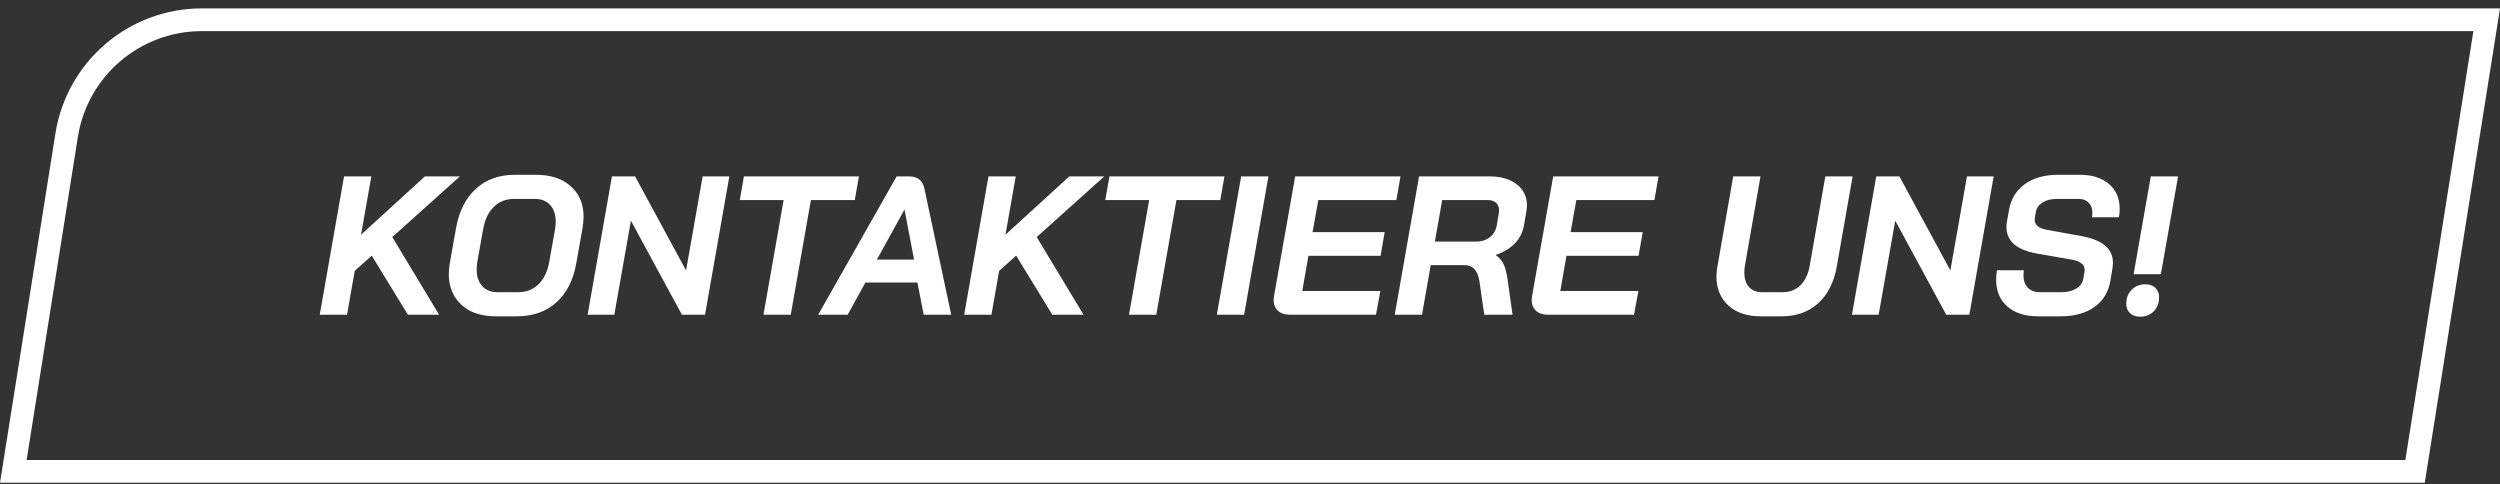
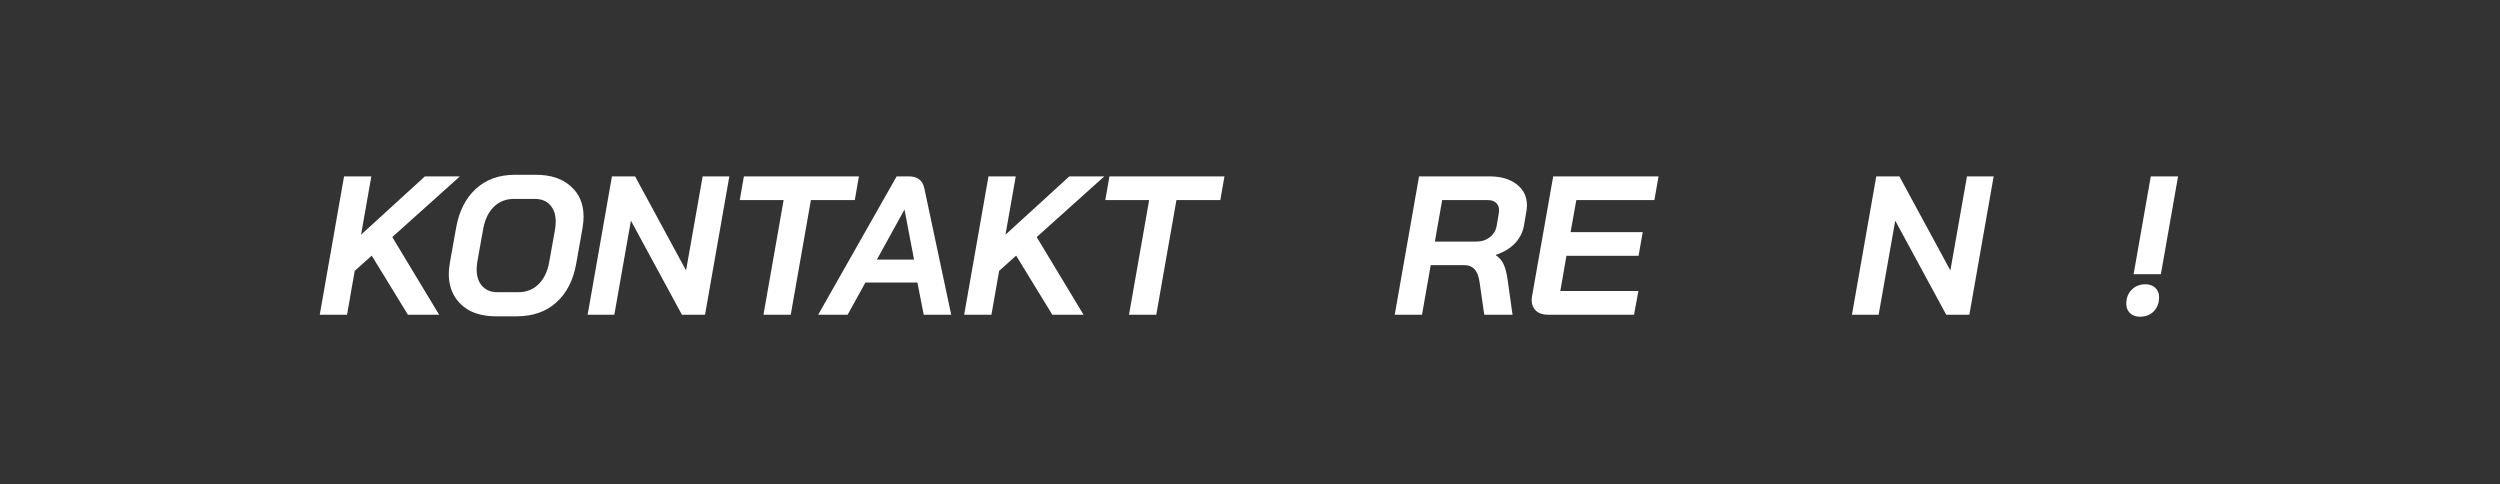
<svg xmlns="http://www.w3.org/2000/svg" width="253" height="49" viewBox="0 0 253 49" fill="none">
  <rect x="0" y="0" width="253" height="49" fill="#333333" stroke="none" />
  <path d="M39.699 23.99L44.439 31.85H41.279L37.619 25.87L35.899 27.41L35.119 31.85H32.359L34.819 17.85H37.579L36.539 23.75L42.999 17.85H46.539L39.699 23.99Z" fill="white" />
  <path d="M50.178 32.01C49.205 32.01 48.358 31.836 47.638 31.489C46.931 31.13 46.385 30.63 45.998 29.989C45.611 29.336 45.418 28.583 45.418 27.73C45.418 27.436 45.451 27.076 45.518 26.649L46.158 23.049C46.465 21.356 47.131 20.043 48.158 19.11C49.185 18.163 50.505 17.689 52.118 17.689H54.238C55.731 17.689 56.905 18.076 57.758 18.849C58.625 19.61 59.058 20.636 59.058 21.93C59.058 22.25 59.025 22.623 58.958 23.049L58.318 26.649C58.025 28.343 57.351 29.663 56.298 30.61C55.258 31.543 53.925 32.01 52.298 32.01H50.178ZM52.458 29.57C53.271 29.57 53.951 29.303 54.498 28.77C55.045 28.236 55.405 27.489 55.578 26.529L56.178 23.169C56.218 22.903 56.238 22.656 56.238 22.43C56.238 21.723 56.051 21.163 55.678 20.75C55.305 20.336 54.785 20.13 54.118 20.13H51.998C51.198 20.13 50.525 20.396 49.978 20.93C49.431 21.463 49.071 22.209 48.898 23.169L48.298 26.529C48.258 26.783 48.238 27.029 48.238 27.27C48.238 27.976 48.425 28.536 48.798 28.95C49.171 29.363 49.685 29.57 50.338 29.57H52.458Z" fill="white" />
  <path d="M61.929 17.85H64.269L69.429 27.37L71.109 17.85H73.809L71.349 31.85H69.009L63.849 22.33L62.169 31.85H59.469L61.929 17.85Z" fill="white" />
  <path d="M79.303 20.25H74.863L75.283 17.85H86.923L86.503 20.25H82.063L80.023 31.85H77.263L79.303 20.25Z" fill="white" />
  <path d="M92.841 28.59H87.581L85.781 31.85H82.801L90.741 17.85H91.981C92.847 17.85 93.368 18.25 93.541 19.05L96.261 31.85H93.481L92.841 28.59ZM88.741 26.27H92.501L91.541 21.23H91.521L88.741 26.27Z" fill="white" />
  <path d="M104.914 23.99L109.654 31.85H106.494L102.834 25.87L101.114 27.41L100.334 31.85H97.574L100.034 17.85H102.794L101.754 23.75L108.214 17.85H111.754L104.914 23.99Z" fill="white" />
  <path d="M116.295 20.25H111.855L112.275 17.85H123.915L123.495 20.25H119.055L117.015 31.85H114.255L116.295 20.25Z" fill="white" />
-   <path d="M125.605 17.85H128.365L125.905 31.85H123.145L125.605 17.85Z" fill="white" />
-   <path d="M130.531 31.85C130.024 31.85 129.624 31.716 129.331 31.45C129.038 31.17 128.891 30.803 128.891 30.35C128.891 30.283 128.904 30.156 128.931 29.97L131.071 17.85H141.731L141.311 20.25H133.411L132.831 23.49H140.131L139.711 25.89H132.411L131.791 29.45H139.691L139.251 31.85H130.531Z" fill="white" />
  <path d="M143.608 17.85H150.728C151.888 17.85 152.808 18.116 153.488 18.65C154.182 19.183 154.528 19.896 154.528 20.79C154.528 20.976 154.508 21.183 154.468 21.41L154.228 22.81C154.108 23.503 153.802 24.11 153.308 24.63C152.815 25.136 152.175 25.523 151.388 25.79V25.83C151.775 26.11 152.042 26.43 152.188 26.79C152.348 27.15 152.475 27.65 152.568 28.29L153.068 31.85H150.208L149.728 28.53C149.648 27.956 149.482 27.53 149.228 27.25C148.975 26.97 148.622 26.83 148.168 26.83H144.788L143.908 31.85H141.148L143.608 17.85ZM149.368 24.45C149.928 24.45 150.395 24.303 150.768 24.01C151.155 23.703 151.388 23.31 151.468 22.83L151.688 21.53C151.702 21.476 151.708 21.396 151.708 21.29C151.708 20.97 151.608 20.716 151.408 20.53C151.208 20.343 150.935 20.25 150.588 20.25H145.948L145.208 24.45H149.368Z" fill="white" />
  <path d="M156.644 31.85C156.137 31.85 155.737 31.716 155.444 31.45C155.151 31.17 155.004 30.803 155.004 30.35C155.004 30.283 155.017 30.156 155.044 29.97L157.184 17.85H167.844L167.424 20.25H159.524L158.944 23.49H166.244L165.824 25.89H158.524L157.904 29.45H165.804L165.364 31.85H156.644Z" fill="white" />
-   <path d="M178.183 32.01C176.797 32.01 175.703 31.643 174.903 30.91C174.103 30.163 173.703 29.183 173.703 27.97C173.703 27.676 173.737 27.343 173.803 26.97L175.403 17.85H178.163L176.583 26.89C176.543 27.13 176.523 27.356 176.523 27.57C176.523 28.183 176.677 28.67 176.983 29.03C177.303 29.39 177.743 29.57 178.303 29.57H180.423C181.13 29.57 181.723 29.336 182.203 28.87C182.683 28.39 182.997 27.73 183.143 26.89L184.723 17.85H187.483L185.883 26.97C185.603 28.556 184.977 29.796 184.003 30.69C183.03 31.57 181.797 32.01 180.303 32.01H178.183Z" fill="white" />
  <path d="M189.878 17.85H192.218L197.378 27.37L199.058 17.85H201.758L199.298 31.85H196.958L191.798 22.33L190.118 31.85H187.418L189.878 17.85Z" fill="white" />
-   <path d="M206.252 32.01C204.932 32.01 203.892 31.676 203.132 31.009C202.386 30.343 202.012 29.443 202.012 28.309C202.012 27.976 202.039 27.656 202.092 27.349H204.812C204.786 27.59 204.772 27.756 204.772 27.849C204.772 28.383 204.919 28.803 205.212 29.11C205.506 29.416 205.906 29.57 206.412 29.57H208.612C209.199 29.57 209.699 29.45 210.112 29.209C210.526 28.956 210.766 28.623 210.832 28.209L210.952 27.509L210.972 27.329C210.972 27.063 210.866 26.843 210.652 26.669C210.439 26.483 210.132 26.356 209.732 26.29L206.192 25.669C204.099 25.309 203.052 24.41 203.052 22.97C203.052 22.77 203.072 22.57 203.112 22.369L203.312 21.25C203.512 20.13 204.046 19.256 204.912 18.63C205.792 18.003 206.906 17.689 208.252 17.689H210.492C211.732 17.689 212.712 18.003 213.432 18.63C214.152 19.243 214.512 20.076 214.512 21.13C214.512 21.436 214.486 21.723 214.432 21.989H211.712C211.739 21.776 211.752 21.63 211.752 21.549C211.752 21.11 211.626 20.763 211.372 20.509C211.132 20.256 210.799 20.13 210.372 20.13H208.132C207.572 20.13 207.099 20.25 206.712 20.489C206.326 20.73 206.099 21.049 206.032 21.45L205.932 22.009C205.919 22.063 205.912 22.136 205.912 22.23C205.912 22.763 206.306 23.103 207.092 23.25L210.632 23.89C212.766 24.276 213.832 25.176 213.832 26.59C213.832 26.683 213.819 26.849 213.792 27.09L213.572 28.41C213.386 29.543 212.846 30.43 211.952 31.07C211.072 31.696 209.932 32.01 208.532 32.01H206.252Z" fill="white" />
  <path d="M217.66 17.85H220.42L218.68 27.75H215.92L217.66 17.85ZM216.56 32.05C216.147 32.05 215.814 31.93 215.56 31.69C215.307 31.45 215.18 31.136 215.18 30.75C215.18 30.163 215.36 29.69 215.72 29.33C216.08 28.956 216.547 28.77 217.12 28.77C217.534 28.77 217.867 28.89 218.12 29.13C218.374 29.37 218.5 29.683 218.5 30.07C218.5 30.656 218.32 31.136 217.96 31.51C217.6 31.87 217.134 32.05 216.56 32.05Z" fill="white" />
-   <path d="M251.654 2L244.404 47.7H1.348L6.745 13.68C7.812 6.953 13.612 2 20.424 2H251.654Z" stroke="white" stroke-width="2.3" />
</svg>